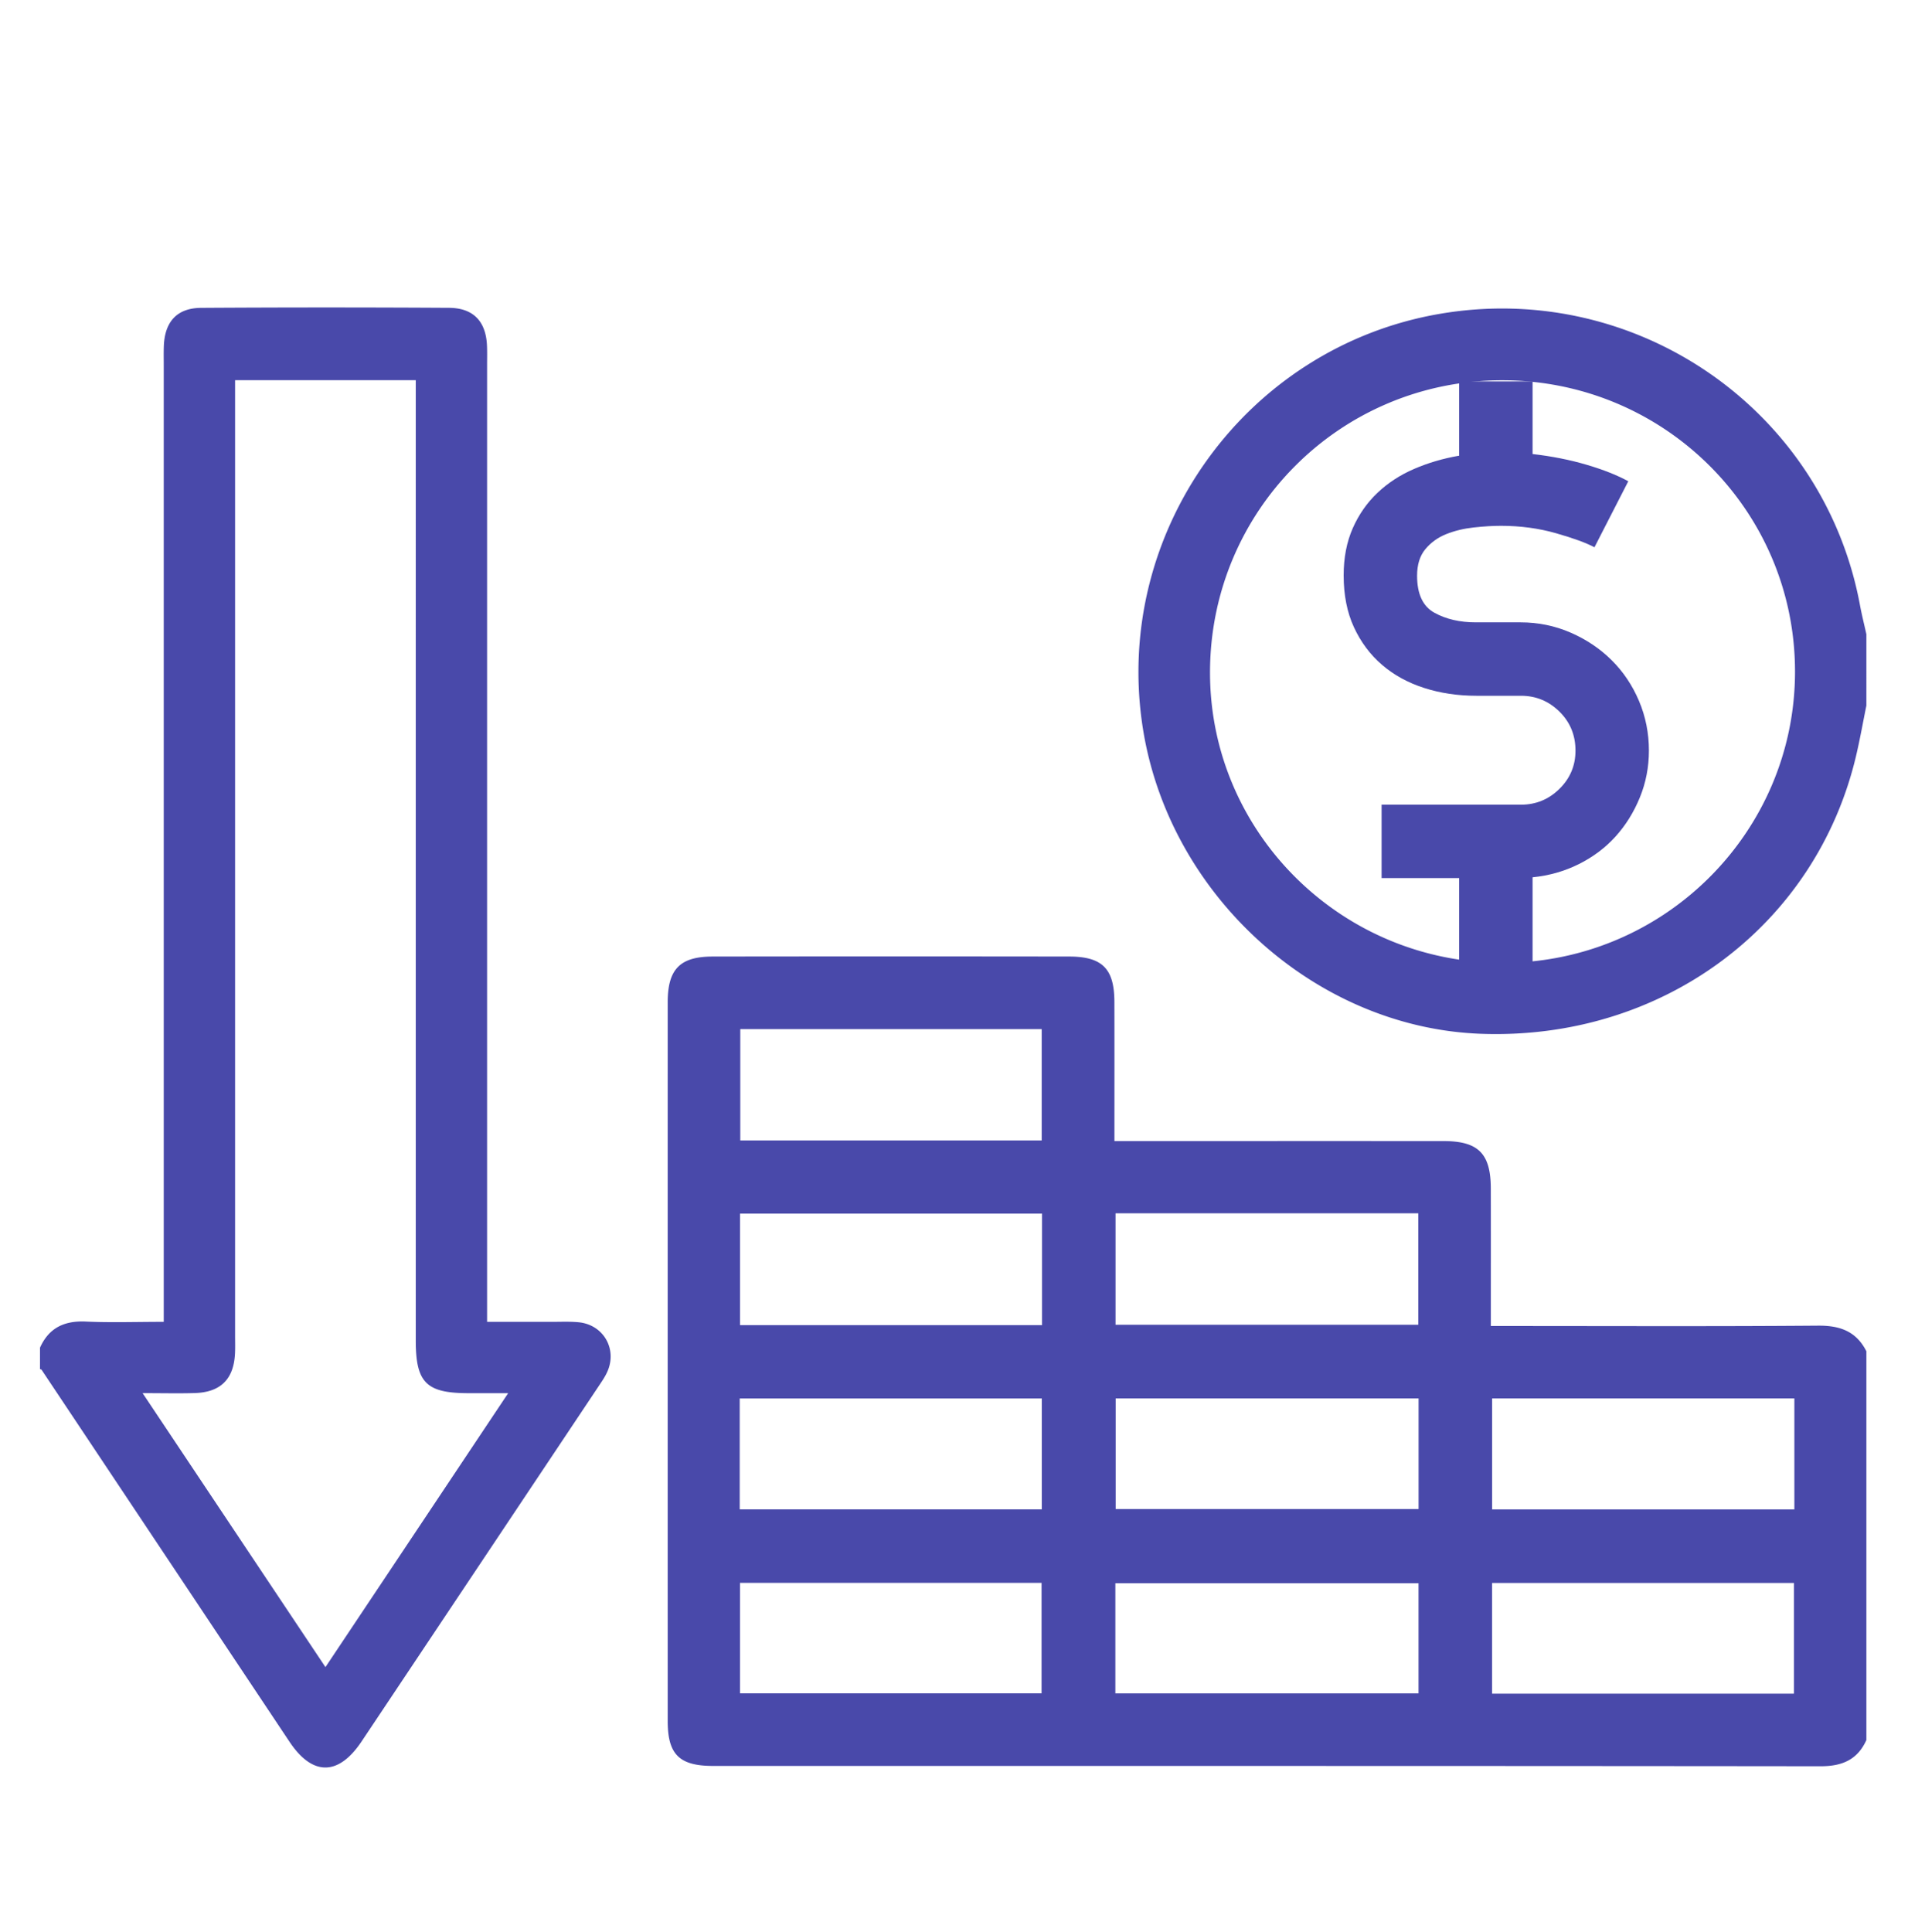
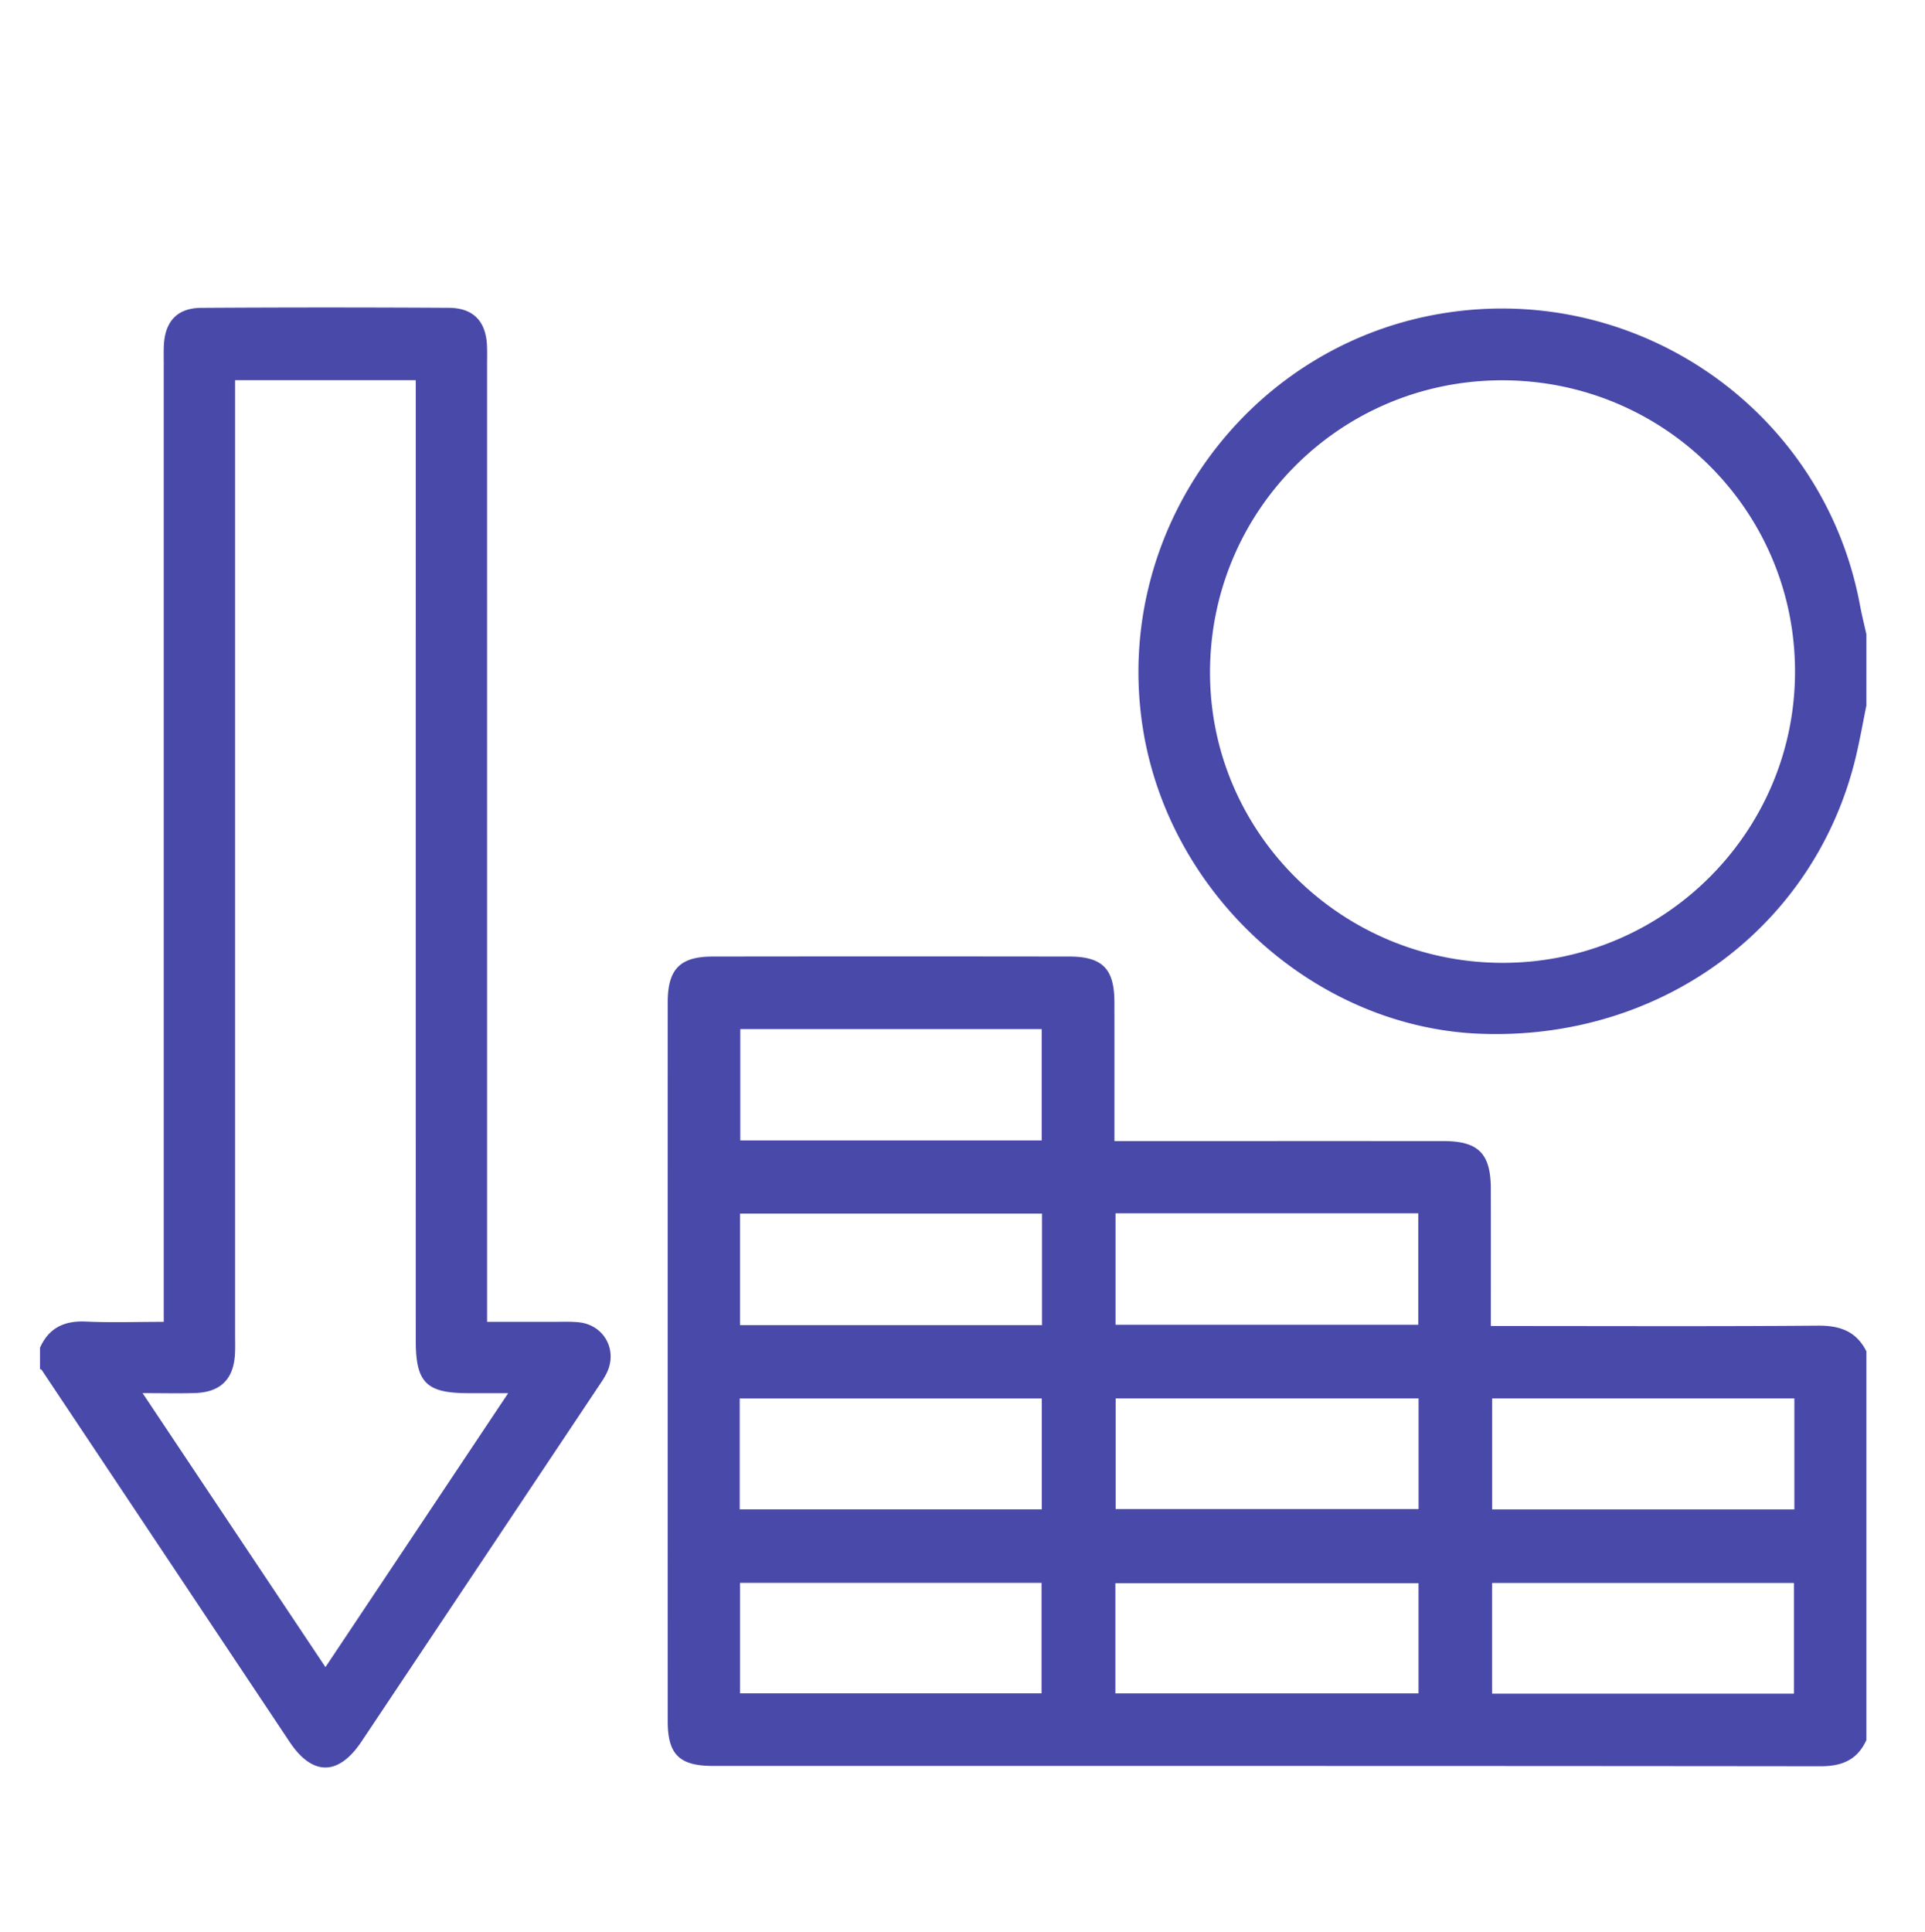
<svg xmlns="http://www.w3.org/2000/svg" width="373.039" height="374.375" xml:space="preserve">
  <path fill-rule="evenodd" clip-rule="evenodd" fill="#4949AA" d="M361.678 337.194c-1.74 3.835-4.725 5.074-8.883 5.069-71.546-.081-143.091-.055-214.635-.063-6.522-.001-8.768-2.235-8.769-8.679-.006-46.43-.006-92.858-.001-139.287.001-6.401 2.356-8.865 8.687-8.875 23.042-.034 46.084-.032 69.126-.001 6.424.008 8.737 2.376 8.752 8.785.021 8.845.006 17.689.006 26.972h4.351c19.816 0 39.632-.008 59.447.003 6.723.004 9.124 2.417 9.14 9.183.019 8.736.005 17.473.005 26.652h3.985c19.814 0 39.632.09 59.447-.07 4.243-.034 7.392 1.111 9.342 4.963v75.348zm-145.504-80.486h58.667v-21.589h-58.667v21.589zm58.728 14.273h-58.704v21.44h58.704v-21.44zm-73.035-49.982v-21.575h-58.411v21.575h58.411zm.064 14.171H143.41v21.607h58.521V235.17zm-58.586 57.309h58.544v-21.481h-58.544v21.481zm204.379-21.493h-58.569v21.508h58.569v-21.508zm-131.581 57.157h58.749v-21.349h-58.749v21.349zm-72.739-.004h58.437v-21.414h-58.437v21.414zm204.236.053v-21.441h-58.492v21.441h58.492zM7.75 261.154c1.732-3.854 4.724-5.256 8.891-5.063 4.815.225 9.649.054 15.091.054V70.896c0-1.267-.029-2.534.016-3.8.169-4.748 2.545-7.409 7.232-7.439a3962.76 3962.76 0 0 1 48.024-.006c4.729.026 7.161 2.63 7.366 7.314.056 1.265.021 2.534.021 3.801l.001 180.35v5.027c4.369 0 8.457-.006 12.547.003 1.727.003 3.465-.084 5.178.08 4.838.468 7.561 5.216 5.55 9.639-.472 1.038-1.147 1.99-1.784 2.944a157375.173 157375.173 0 0 1-45.806 68.636c-4.485 6.716-9.521 6.748-13.966.084-16.02-24.028-32.029-48.063-48.05-72.09-.052-.079-.205-.093-.312-.137l.001-4.148zm19.884 8.807 35.435 53.093 35.406-53.086h-7.73c-8.145-.005-10.177-2.04-10.177-10.222-.001-60.477 0-120.953 0-181.428v-4.65h-35.01v185.064c0 1.152.036 2.306-.015 3.456-.215 5.024-2.756 7.603-7.776 7.757-3.097.095-6.198.016-10.133.016zM361.678 136.727c-.66 3.242-1.232 6.504-1.991 9.722-7.809 33.109-37.708 55.214-72.825 53.874-32.009-1.222-60.306-26.847-65.396-59.222-5.95-37.836 19.885-73.856 57.587-80.292 38.105-6.504 74.359 18.649 81.384 56.45.352 1.892.825 3.761 1.242 5.642l-.001 13.826zm-70.687-63.03c-31.386.066-56.583 25.382-56.506 56.769.076 31.007 25.57 56.177 56.836 56.114 31.202-.061 56.529-25.351 56.528-56.444-.001-31.26-25.434-56.506-56.858-56.439z" />
-   <path fill="#4949AA" d="M317.777 154.542c-1.174 2.868-2.745 5.391-4.716 7.569-1.974 2.178-4.345 3.959-7.115 5.341-2.772 1.382-5.755 2.231-8.953 2.548v16.787h-14.229V170.16h-15.028v-14.229h27.019c2.878 0 5.356-1.019 7.435-3.06s3.118-4.512 3.118-7.412c0-3.005-1.04-5.528-3.118-7.569-2.078-2.041-4.557-3.063-7.435-3.063h-8.633c-3.625 0-7.01-.504-10.152-1.519-3.146-1.012-5.863-2.503-8.154-4.477-2.293-1.971-4.104-4.396-5.436-7.274-1.334-2.877-1.998-6.235-1.998-10.072 0-3.41.584-6.447 1.758-9.113 1.172-2.663 2.771-4.957 4.797-6.875 2.023-1.918 4.396-3.462 7.114-4.636 2.718-1.172 5.621-2.023 8.714-2.558V73.914h14.229v14.069c3.73.427 7.22 1.119 10.473 2.079 3.25.959 5.94 2.026 8.073 3.197l-6.555 12.791c-1.599-.852-4.079-1.759-7.437-2.718-3.357-.959-6.915-1.439-10.672-1.439-1.611 0-3.383.107-5.316.322s-3.704.647-5.313 1.292c-1.611.645-2.952 1.614-4.026 2.903s-1.609 3.01-1.609 5.159c0 3.547 1.122 5.94 3.37 7.177 2.246 1.236 4.919 1.854 8.021 1.854h8.666c3.422 0 6.657.665 9.705 1.993 3.048 1.329 5.695 3.108 7.943 5.339 2.246 2.23 4.01 4.858 5.294 7.886s1.926 6.243 1.926 9.643c-.001 3.185-.588 6.213-1.76 9.081z" />
</svg>